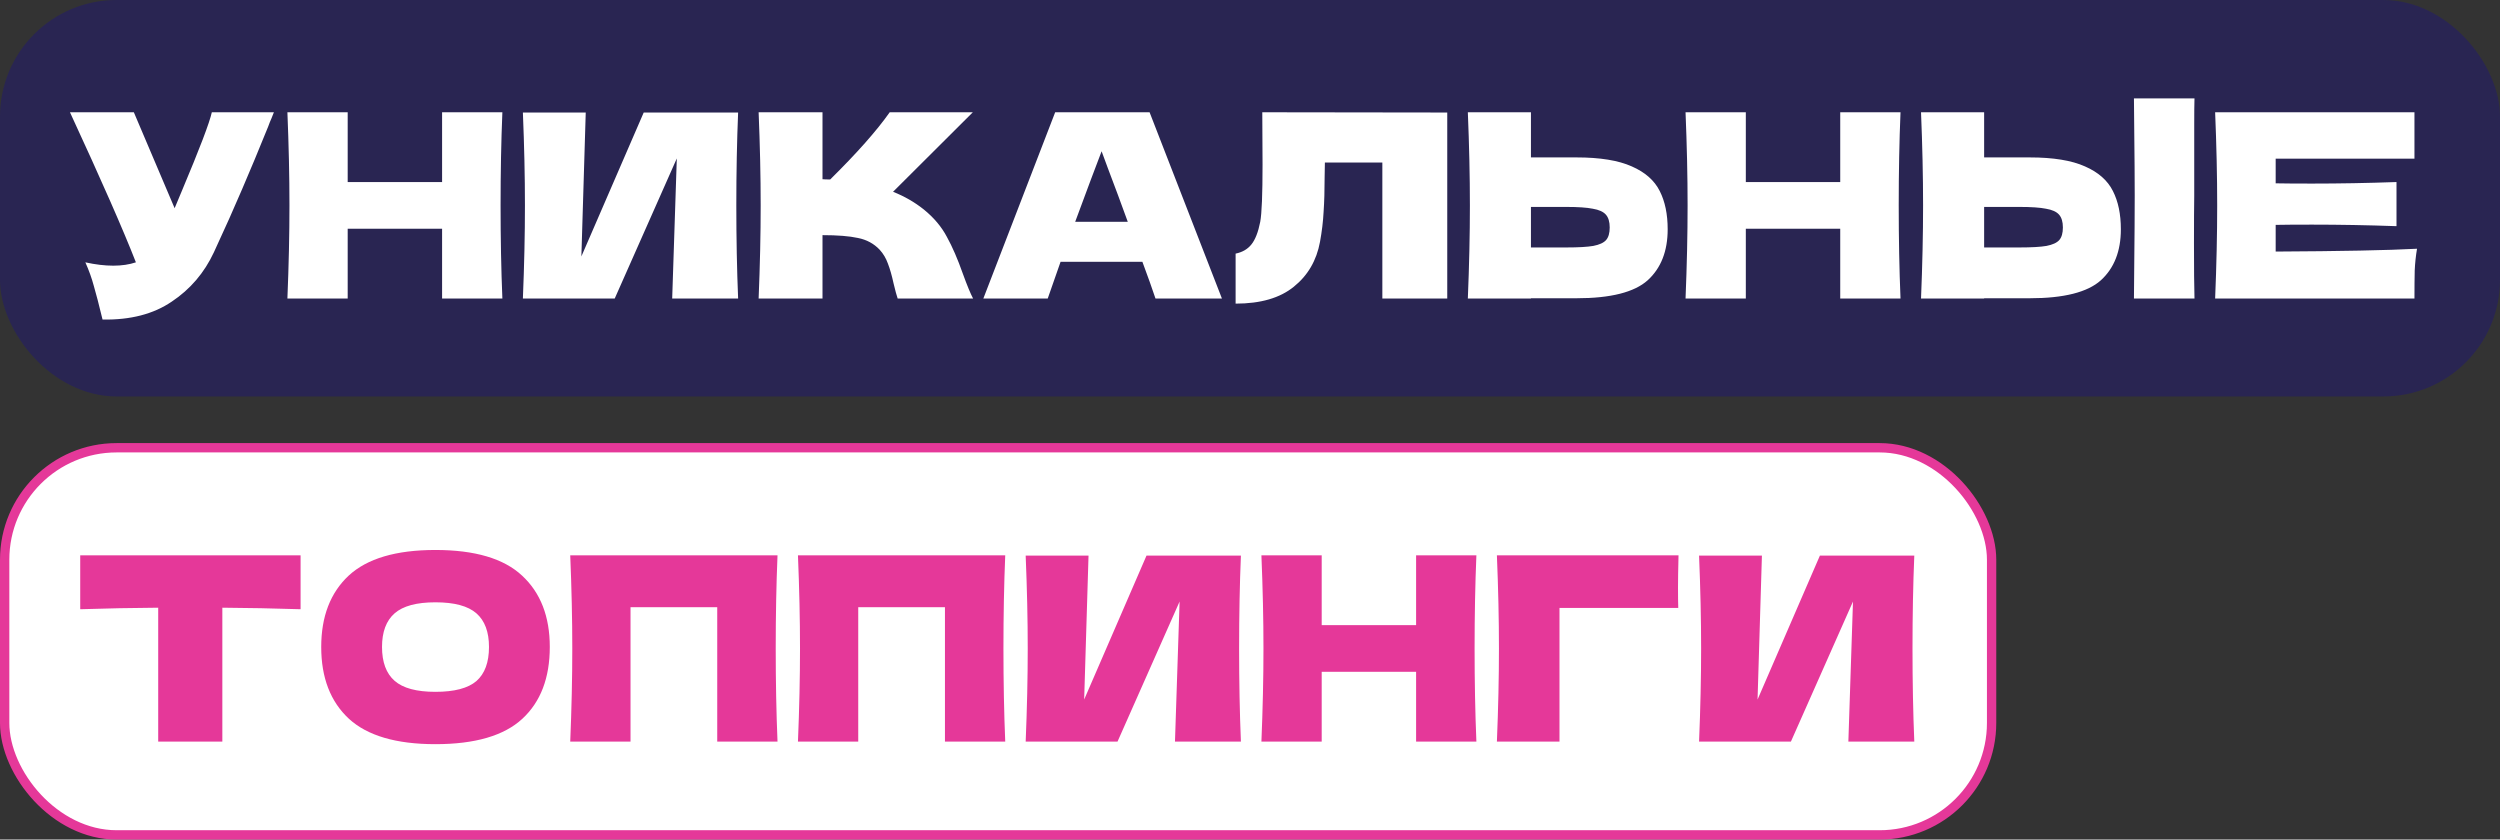
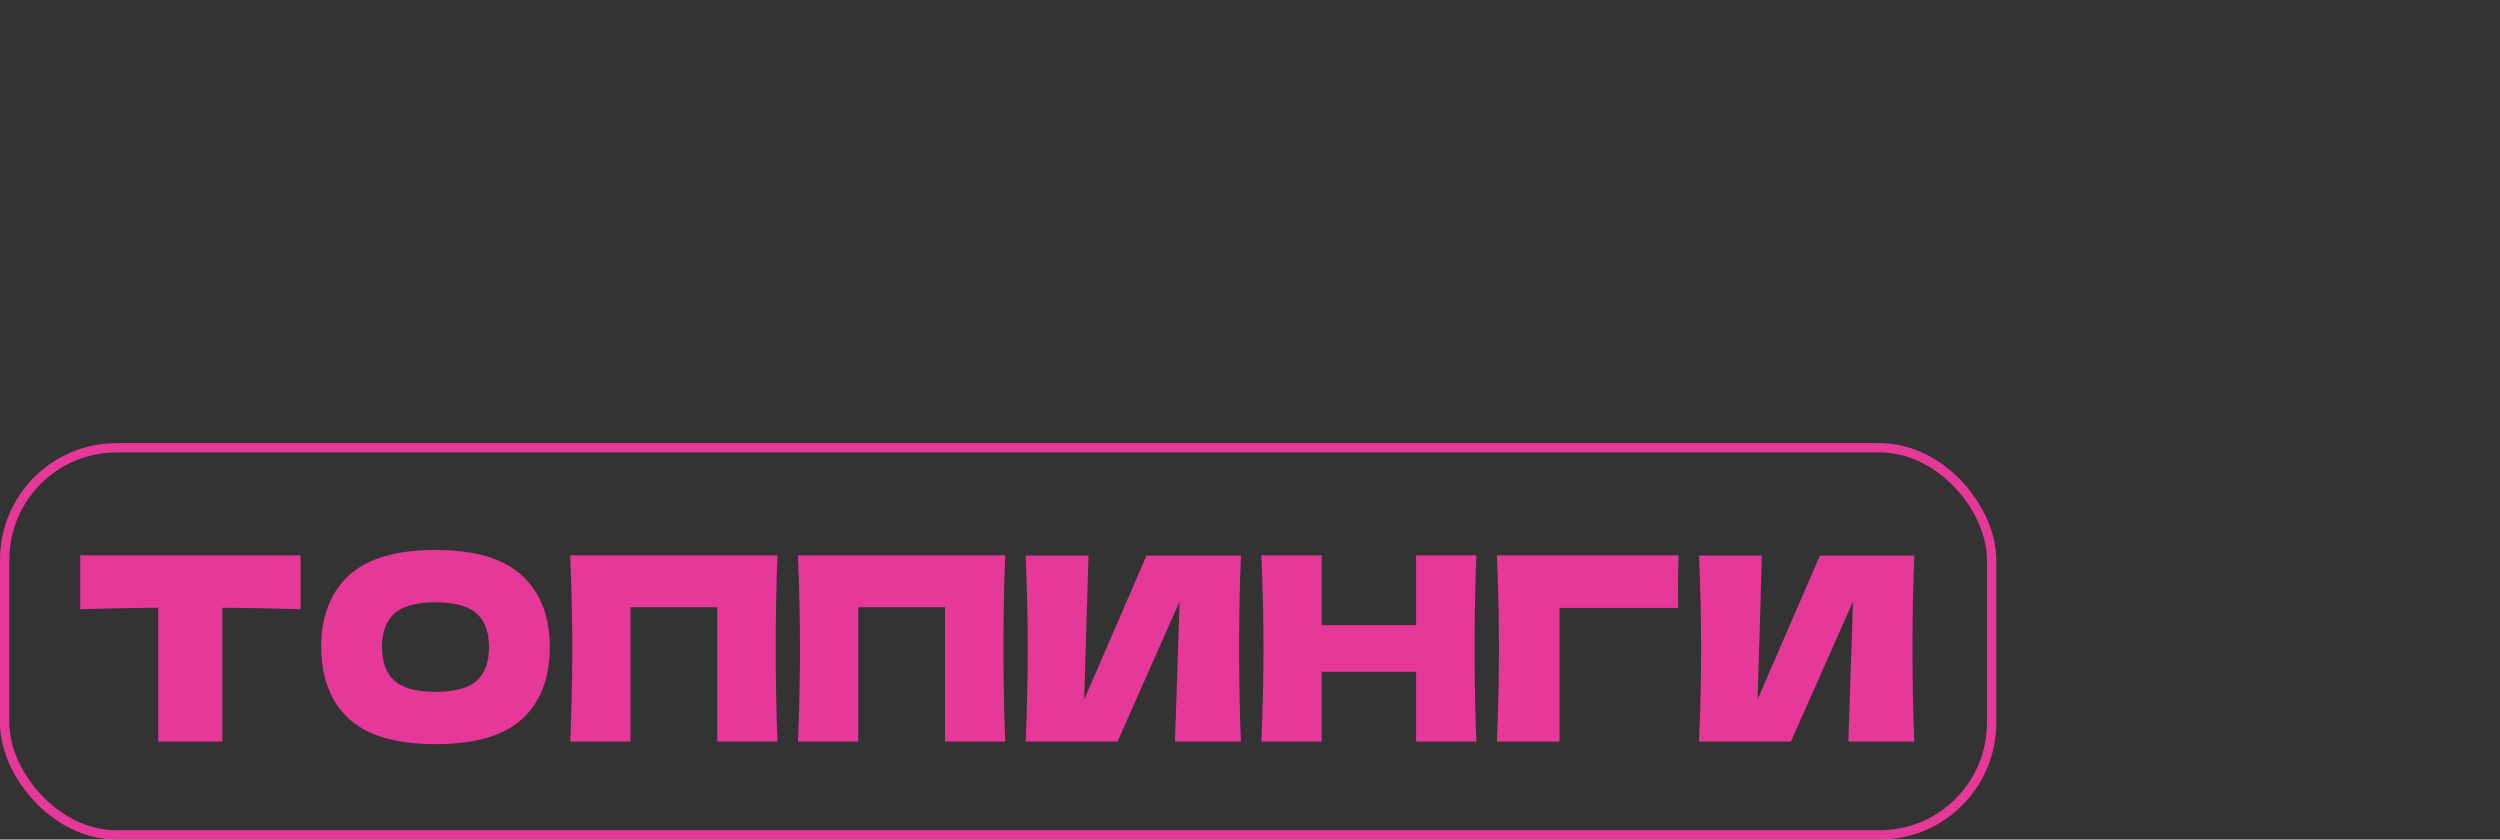
<svg xmlns="http://www.w3.org/2000/svg" width="536" height="180" viewBox="0 0 536 180" fill="none">
  <rect x="0" y="0" width="536" height="180" fill="#333333" stroke="none" />
-   <rect width="536" height="85" rx="25" fill="#292552" />
-   <path d="M58.725 24.07C58.578 24.473 58.395 24.932 58.175 25.445C57.955 25.922 57.735 26.472 57.515 27.095C55.498 32.082 53.628 36.573 51.905 40.57C50.218 44.53 48.202 49.04 45.855 54.1C43.802 58.5 40.795 62.02 36.835 64.66C32.912 67.337 27.962 68.62 21.985 68.51C21.215 65.32 20.592 62.918 20.115 61.305C19.675 59.655 19.07 57.968 18.3 56.245C20.463 56.722 22.462 56.96 24.295 56.96C26.092 56.96 27.705 56.722 29.135 56.245C26.495 49.462 21.783 38.737 15 24.07H28.695L37.44 44.64L38.98 40.955C42.793 31.898 44.938 26.27 45.415 24.07H58.725ZM107.709 24.07C107.452 30.267 107.324 36.922 107.324 44.035C107.324 51.148 107.452 57.803 107.709 64H94.784V49.04H74.544V64H61.619C61.912 56.887 62.059 50.232 62.059 44.035C62.059 37.838 61.912 31.183 61.619 24.07H74.544V39.03H94.784V24.07H107.709ZM125.582 24.125L124.647 54.98L138.012 24.125H158.252C157.996 30.322 157.867 36.958 157.867 44.035C157.867 51.148 157.996 57.803 158.252 64H144.117L145.107 33.97L131.797 64H112.107C112.401 56.887 112.547 50.232 112.547 44.035C112.547 37.875 112.401 31.238 112.107 24.125H125.582ZM198.069 44.915C200.233 46.675 201.883 48.637 203.019 50.8C204.193 52.927 205.329 55.548 206.429 58.665C207.346 61.195 208.079 62.973 208.629 64H192.459C192.239 63.377 191.946 62.295 191.579 60.755C191.213 59.068 190.809 57.657 190.369 56.52C189.966 55.383 189.379 54.393 188.609 53.55C187.363 52.23 185.804 51.387 183.934 51.02C182.101 50.617 179.571 50.415 176.344 50.415V64H162.649C162.943 56.887 163.089 50.232 163.089 44.035C163.089 37.838 162.943 31.183 162.649 24.07H176.344V38.425C176.711 38.462 177.261 38.48 177.994 38.48C183.714 32.833 187.968 28.03 190.754 24.07H208.574L191.469 41.12C193.889 42.073 196.089 43.338 198.069 44.915ZM247.735 64C247.038 61.91 246.103 59.288 244.93 56.135H227.385L224.635 64H210.83L226.23 24.07H246.47L261.98 64H247.735ZM241.795 47.555C240.402 43.705 238.972 39.855 237.505 36.005L236.185 32.43C234.902 35.767 233.013 40.808 230.52 47.555H241.795ZM310.29 64H296.375V34.85H284.055L284 38.04C284 40.827 283.927 43.283 283.78 45.41C283.67 47.5 283.413 49.645 283.01 51.845C282.277 55.842 280.407 59.05 277.4 61.47C274.43 63.89 270.268 65.1 264.915 65.1V54.375C266.345 54.082 267.463 53.44 268.27 52.45C269.113 51.423 269.755 49.792 270.195 47.555C270.525 45.758 270.69 41.67 270.69 35.29L270.635 24.07L310.29 24.125V64ZM338.025 33.75C343.048 33.75 346.99 34.392 349.85 35.675C352.71 36.922 354.708 38.682 355.845 40.955C356.982 43.192 357.55 45.923 357.55 49.15C357.55 53.843 356.12 57.492 353.26 60.095C350.4 62.662 345.322 63.945 338.025 63.945H328.235V64H314.705C314.998 56.887 315.145 50.232 315.145 44.035C315.145 37.838 314.998 31.183 314.705 24.07H328.235V33.75H338.025ZM335.825 53.055C338.392 53.055 340.317 52.945 341.6 52.725C342.92 52.468 343.837 52.047 344.35 51.46C344.863 50.873 345.12 49.975 345.12 48.765C345.12 47.555 344.845 46.638 344.295 46.015C343.745 45.392 342.81 44.97 341.49 44.75C340.207 44.493 338.318 44.365 335.825 44.365H328.235V53.055H335.825ZM407.47 24.07C407.213 30.267 407.085 36.922 407.085 44.035C407.085 51.148 407.213 57.803 407.47 64H394.545V49.04H374.305V64H361.38C361.673 56.887 361.82 50.232 361.82 44.035C361.82 37.838 361.673 31.183 361.38 24.07H374.305V39.03H394.545V24.07H407.47ZM470.443 42C470.406 44.2 470.388 47.573 470.388 52.12C470.388 57.583 470.425 61.543 470.498 64H457.518L457.573 57.785C457.646 50.965 457.683 45.703 457.683 42C457.683 38.48 457.646 33.493 457.573 27.04L457.518 21.1H470.498C470.461 22.273 470.443 24.107 470.443 26.6V36.885V42ZM435.188 33.75C440.211 33.75 444.153 34.392 447.013 35.675C449.873 36.922 451.871 38.682 453.008 40.955C454.145 43.192 454.713 45.923 454.713 49.15C454.713 53.843 453.283 57.492 450.423 60.095C447.563 62.662 442.485 63.945 435.188 63.945H425.398V64H411.868C412.161 56.887 412.308 50.232 412.308 44.035C412.308 37.838 412.161 31.183 411.868 24.07H425.398V33.75H435.188ZM432.988 53.055C435.555 53.055 437.48 52.945 438.763 52.725C440.083 52.468 441 52.047 441.513 51.46C442.026 50.873 442.283 49.975 442.283 48.765C442.283 47.555 442.008 46.638 441.458 46.015C440.908 45.392 439.973 44.97 438.653 44.75C437.37 44.493 435.481 44.365 432.988 44.365H425.398V53.055H432.988ZM487.905 53.935C501.838 53.862 511.94 53.66 518.21 53.33C517.953 54.833 517.788 56.392 517.715 58.005C517.678 59.582 517.66 61.58 517.66 64H474.925C475.218 56.887 475.365 50.232 475.365 44.035C475.365 37.838 475.218 31.183 474.925 24.07H517.66V34.025H487.905V39.305C489.665 39.342 492.268 39.36 495.715 39.36C501.545 39.36 507.576 39.25 513.81 39.03V48.49C507.576 48.27 501.545 48.16 495.715 48.16C492.268 48.16 489.665 48.178 487.905 48.215V53.935Z" fill="white" />
-   <rect x="1" y="96" width="426" height="83" rx="24" fill="white" />
  <path d="M64.445 130.62C58.688 130.437 53.097 130.327 47.67 130.29V159H33.92V130.29C28.457 130.327 22.883 130.437 17.2 130.62V119.07H64.445V130.62ZM93.345 159.55C84.948 159.55 78.77 157.735 74.81 154.105C70.85 150.438 68.87 145.305 68.87 138.705C68.87 132.178 70.832 127.082 74.755 123.415C78.715 119.748 84.912 117.915 93.345 117.915C101.815 117.915 108.012 119.748 111.935 123.415C115.895 127.082 117.875 132.178 117.875 138.705C117.875 145.342 115.913 150.475 111.99 154.105C108.067 157.735 101.852 159.55 93.345 159.55ZM93.345 148.33C97.415 148.33 100.348 147.56 102.145 146.02C103.942 144.443 104.84 142.005 104.84 138.705C104.84 135.478 103.942 133.077 102.145 131.5C100.348 129.923 97.415 129.135 93.345 129.135C89.312 129.135 86.397 129.923 84.6 131.5C82.803 133.077 81.905 135.478 81.905 138.705C81.905 141.968 82.803 144.388 84.6 145.965C86.397 147.542 89.312 148.33 93.345 148.33ZM166.699 119.07C166.442 125.267 166.314 131.922 166.314 139.035C166.314 146.148 166.442 152.803 166.699 159H153.774V130.18H135.184V159H122.259C122.552 151.887 122.699 145.232 122.699 139.035C122.699 132.838 122.552 126.183 122.259 119.07H166.699ZM215.522 119.07C215.265 125.267 215.137 131.922 215.137 139.035C215.137 146.148 215.265 152.803 215.522 159H202.597V130.18H184.007V159H171.082C171.375 151.887 171.522 145.232 171.522 139.035C171.522 132.838 171.375 126.183 171.082 119.07H215.522ZM233.38 119.125L232.445 149.98L245.81 119.125H266.05C265.793 125.322 265.665 131.958 265.665 139.035C265.665 146.148 265.793 152.803 266.05 159H251.915L252.905 128.97L239.595 159H219.905C220.198 151.887 220.345 145.232 220.345 139.035C220.345 132.875 220.198 126.238 219.905 119.125H233.38ZM316.537 119.07C316.28 125.267 316.152 131.922 316.152 139.035C316.152 146.148 316.28 152.803 316.537 159H303.612V144.04H283.372V159H270.447C270.74 151.887 270.887 145.232 270.887 139.035C270.887 132.838 270.74 126.183 270.447 119.07H283.372V134.03H303.612V119.07H316.537ZM334.355 159H320.935C321.229 151.85 321.375 145.195 321.375 139.035C321.375 132.838 321.229 126.183 320.935 119.07H359.875C359.802 122.077 359.765 124.368 359.765 125.945C359.765 127.888 359.784 129.355 359.82 130.345H334.355V159ZM377.755 119.125L376.82 149.98L390.185 119.125H410.425C410.168 125.322 410.04 131.958 410.04 139.035C410.04 146.148 410.168 152.803 410.425 159H396.29L397.28 128.97L383.97 159H364.28C364.573 151.887 364.72 145.232 364.72 139.035C364.72 132.875 364.573 126.238 364.28 119.125H377.755Z" fill="#E53899" />
  <rect x="1" y="96" width="426" height="83" rx="24" stroke="#E53899" stroke-width="2" />
</svg>